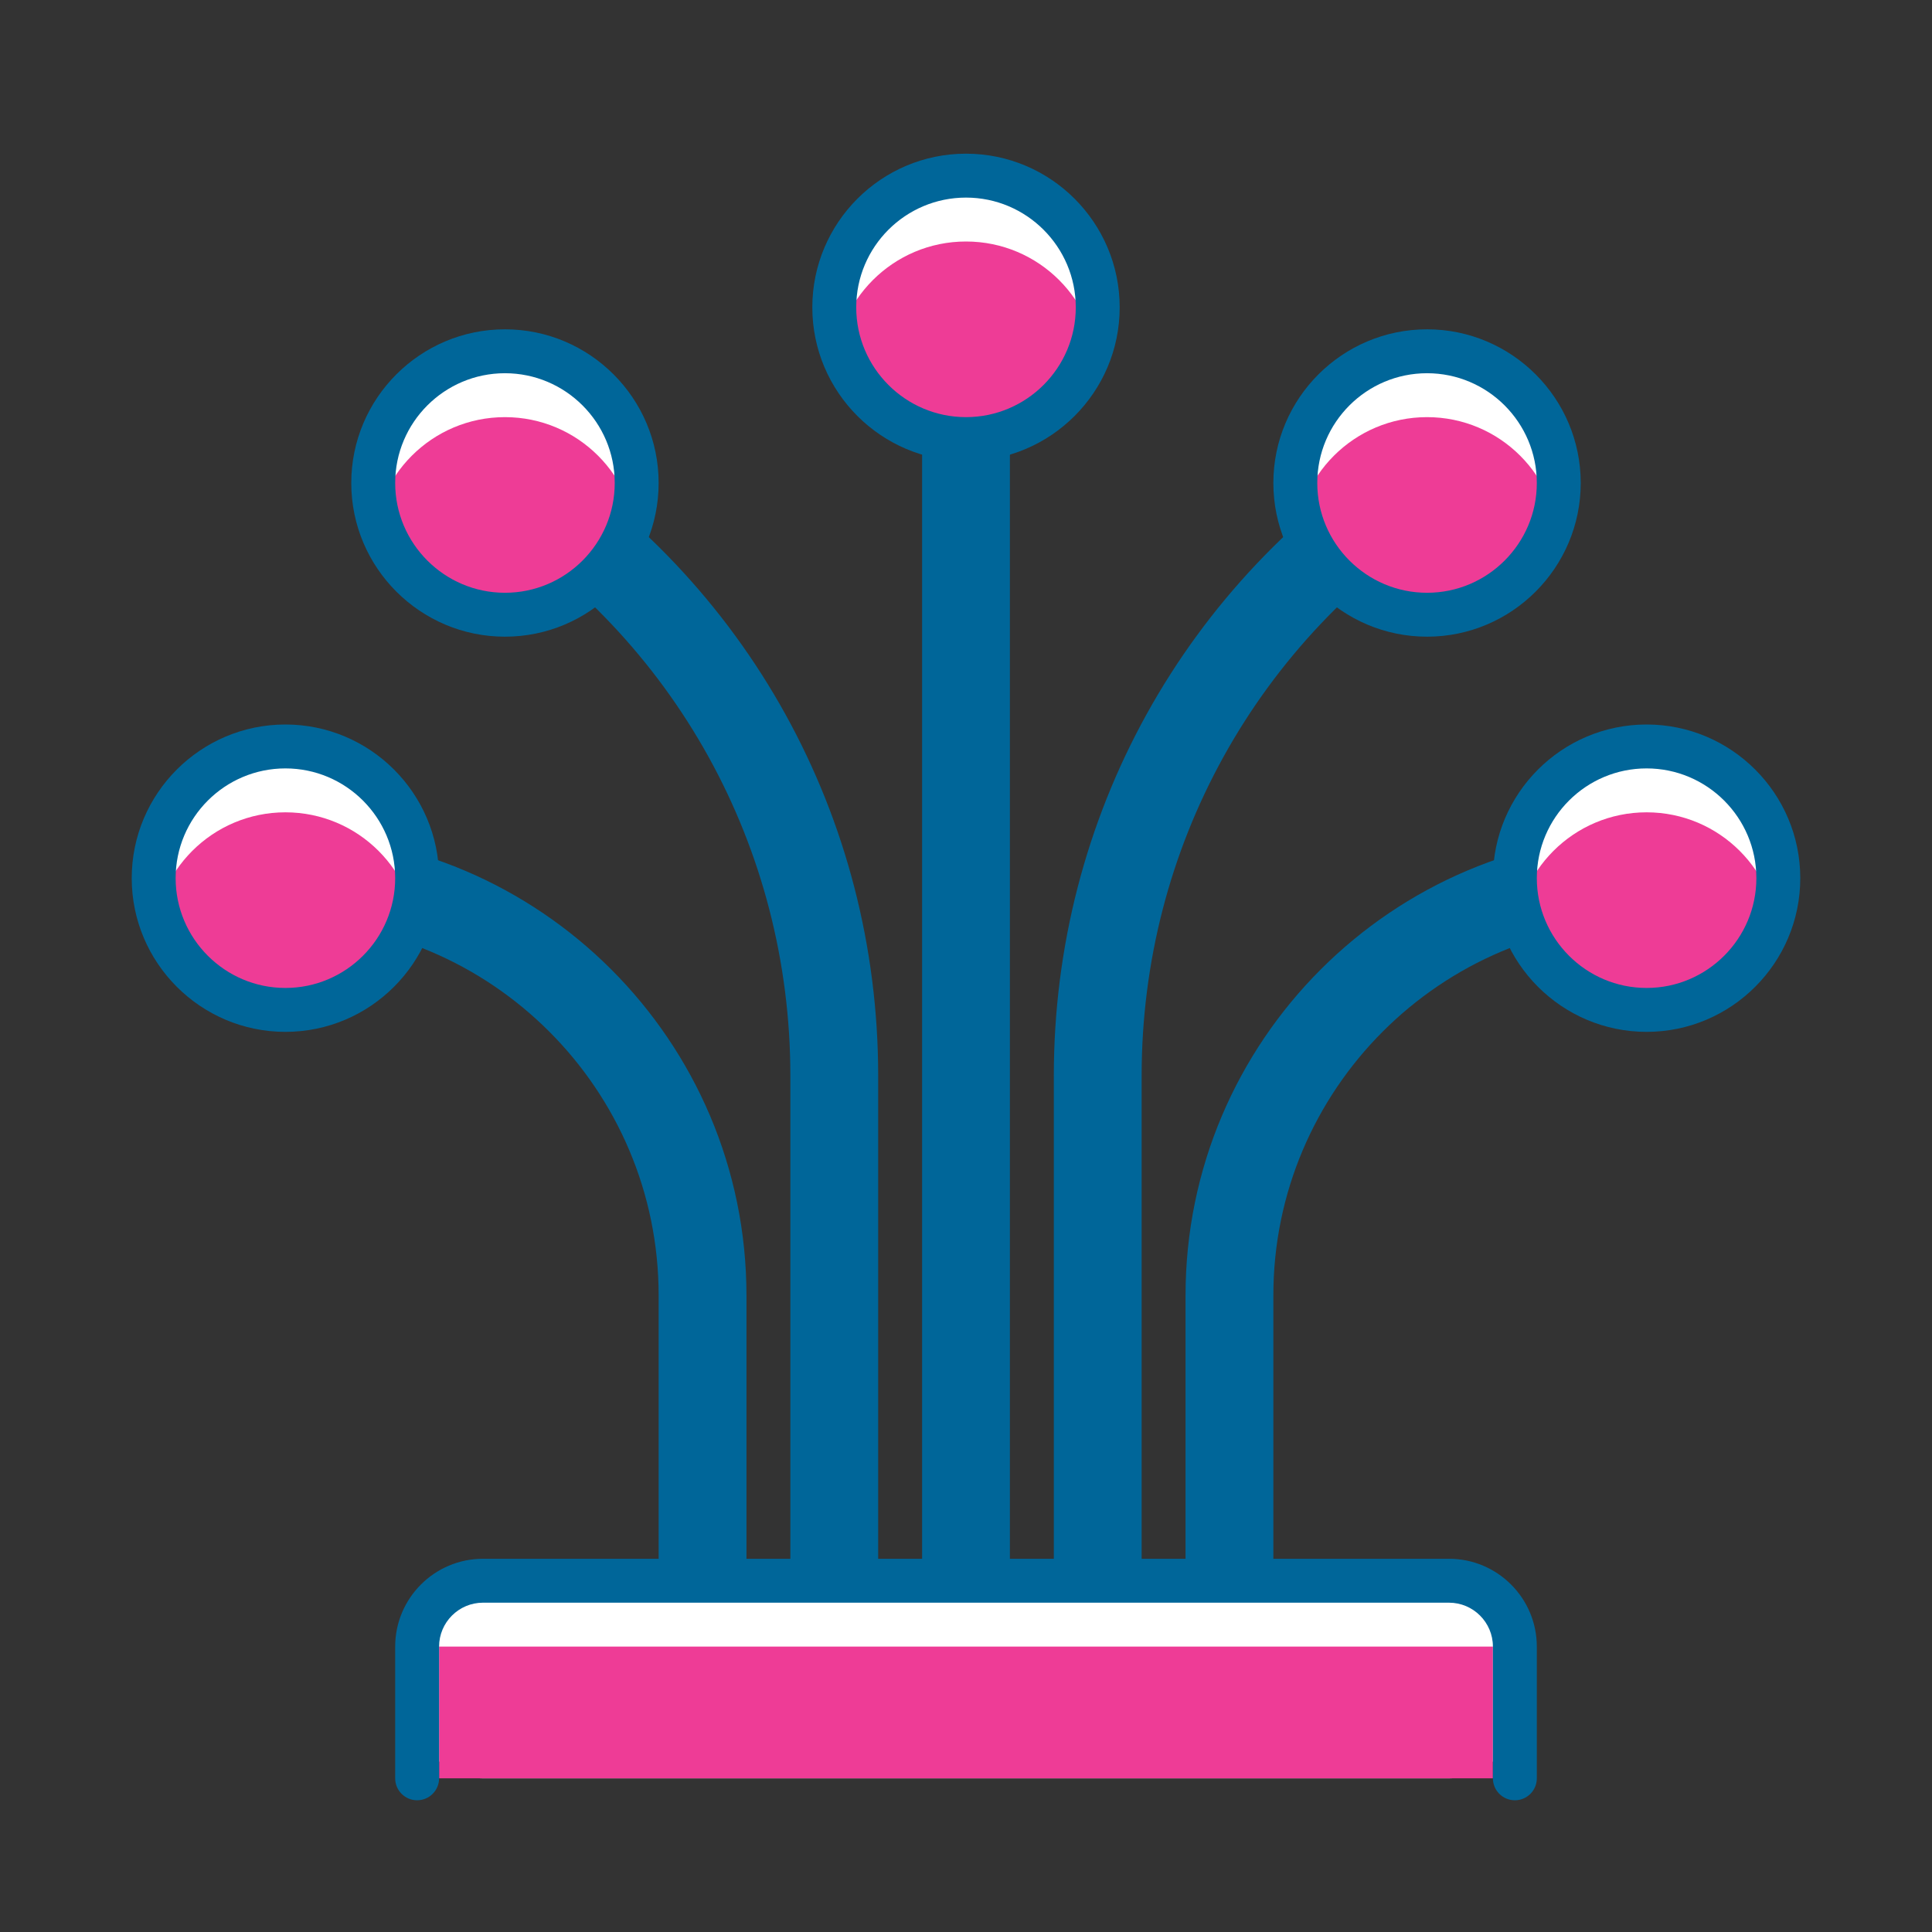
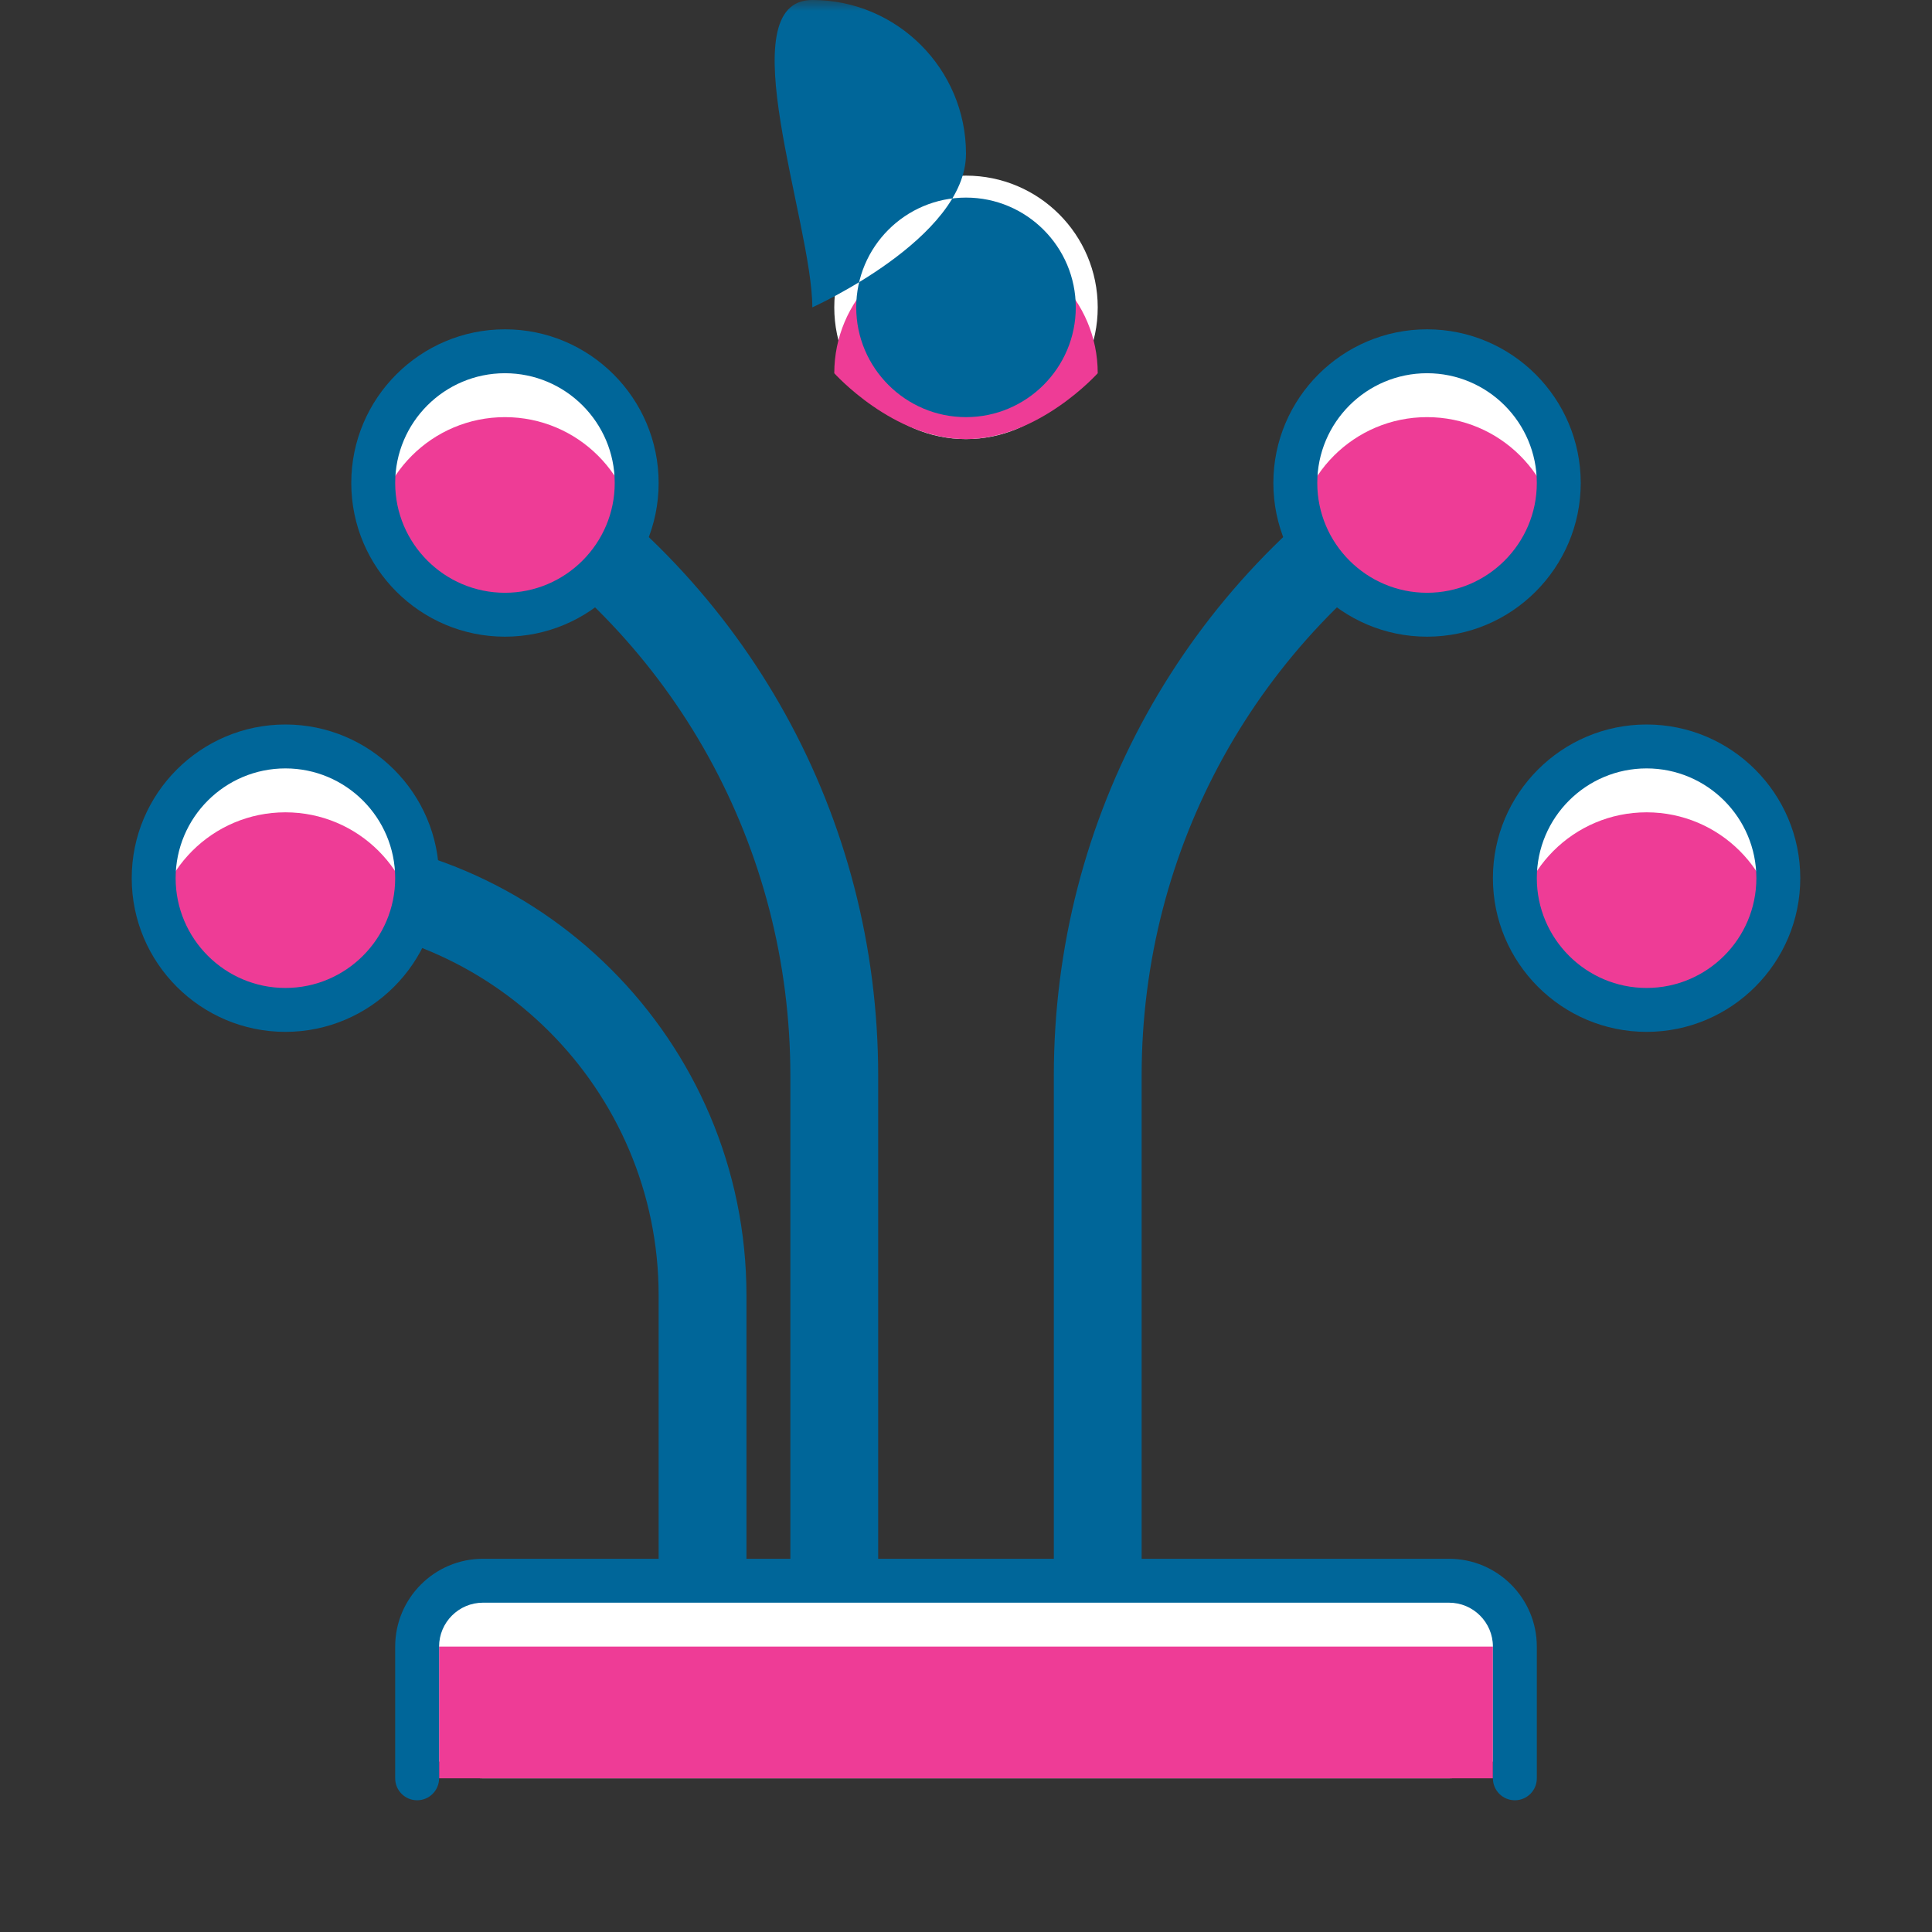
<svg xmlns="http://www.w3.org/2000/svg" xmlns:ns1="http://www.figma.com/figma/ns" xmlns:xlink="http://www.w3.org/1999/xlink" width="88" height="88" viewBox="0 0 88 88">
  <rect x="0" y="0" width="88" height="88" fill="#333333" stroke="none" />
  <title>11 Fibra</title>
  <desc>Created using Figma</desc>
  <g transform="translate(-1200)" ns1:type="canvas">
    <mask id="a">
      <path d="M1200 0h88v88h-88V0z" fill="#FFF" />
    </mask>
    <g mask="url(#a)" ns1:type="frame">
      <g ns1:type="frame">
        <g ns1:type="vector">
          <use xlink:href="#b" transform="translate(1242 16)" fill="#069" />
        </g>
        <g ns1:type="vector">
          <use xlink:href="#c" transform="translate(1254 38)" fill="#069" />
        </g>
        <g ns1:type="vector">
          <use xlink:href="#d" transform="translate(1248 19.884)" fill="#069" />
        </g>
        <g ns1:type="vector">
          <use xlink:href="#e" transform="translate(1211 38)" fill="#069" />
        </g>
        <g ns1:type="vector">
          <use xlink:href="#f" transform="translate(1221 19.884)" fill="#069" />
        </g>
        <g ns1:type="vector">
          <use xlink:href="#g" transform="translate(1217 16)" fill="#FFF" />
        </g>
        <g ns1:type="vector">
          <use xlink:href="#g" transform="translate(1207 34)" fill="#FFF" />
        </g>
        <g ns1:type="vector">
          <use xlink:href="#g" transform="translate(1238 8)" fill="#FFF" />
        </g>
        <g ns1:type="vector">
          <use xlink:href="#g" transform="translate(1269 34)" fill="#FFF" />
        </g>
        <g ns1:type="vector">
          <use xlink:href="#g" transform="translate(1259 16)" fill="#FFF" />
        </g>
        <g ns1:type="vector">
          <use xlink:href="#h" transform="translate(1217 19)" fill="#EE3C96" />
        </g>
        <g ns1:type="vector">
          <use xlink:href="#h" transform="translate(1207 37)" fill="#EE3C96" />
        </g>
        <g ns1:type="vector">
          <use xlink:href="#h" transform="translate(1238 11)" fill="#EE3C96" />
        </g>
        <g ns1:type="vector">
          <use xlink:href="#h" transform="translate(1269 37)" fill="#EE3C96" />
        </g>
        <g ns1:type="vector">
          <use xlink:href="#h" transform="translate(1259 19)" fill="#EE3C96" />
        </g>
        <g ns1:type="vector-operation">
          <use xlink:href="#i" transform="translate(1216 15)" fill="#069" />
        </g>
        <g ns1:type="vector-operation">
          <use xlink:href="#i" transform="translate(1206 33)" fill="#069" />
        </g>
        <g ns1:type="vector-operation">
          <use xlink:href="#j" transform="translate(1237 7)" fill="#069" />
        </g>
        <g ns1:type="vector-operation">
          <use xlink:href="#k" transform="translate(1268 33)" fill="#069" />
        </g>
        <g ns1:type="vector-operation">
          <use xlink:href="#k" transform="translate(1258 15)" fill="#069" />
        </g>
        <g ns1:type="vector">
          <use xlink:href="#l" transform="translate(1219 72)" fill="#FFF" />
        </g>
        <g ns1:type="vector">
          <use xlink:href="#m" transform="translate(1220 75)" fill="#EE3C96" />
        </g>
        <g ns1:type="vector">
          <use xlink:href="#n" transform="translate(1218 71)" fill="#069" />
        </g>
      </g>
    </g>
  </g>
  <defs>
-     <path id="b" fill-rule="evenodd" d="M2 59c-1.104 0-2-.896-2-2V2C0 .896.896 0 2 0s2 .896 2 2v55c0 1.104-.896 2-2 2z" />
-     <path id="c" fill-rule="evenodd" d="M2 37c-1.104 0-2-.896-2-2V21C0 9.42 9.42 0 21 0c1.104 0 2 .896 2 2s-.896 2-2 2C11.626 4 4 11.626 4 21v14c0 1.104-.896 2-2 2z" />
    <path id="d" fill-rule="evenodd" d="M2 55.115c-1.104 0-2-.896-2-2v-24C0 17.345 5.957 6.577 15.936.307c.937-.588 2.17-.305 2.757.63.588.935.306 2.17-.63 2.757C9.26 9.227 4 18.73 4 29.114v24c0 1.105-.896 2-2 2z" />
    <path id="e" fill-rule="evenodd" d="M21 37c-1.104 0-2-.896-2-2V21c0-9.374-7.626-17-17-17-1.104 0-2-.896-2-2s.896-2 2-2c11.58 0 21 9.42 21 21v14c0 1.104-.896 2-2 2z" />
    <path id="f" fill-rule="evenodd" d="M17 55.115c-1.104 0-2-.896-2-2v-24C15 18.73 9.743 9.227.936 3.695 0 3.104-.28 1.87.306.934.897.003 2.13-.28 3.065.308 13.042 6.577 19 17.345 19 29.115v24c0 1.104-.896 2-2 2z" />
    <path id="g" fill-rule="evenodd" d="M0 6c0-3.314 2.687-6 6-6s6 2.686 6 6c0 3.312-2.687 6-6 6S0 9.31 0 6z" />
    <path id="h" fill-rule="evenodd" d="M0 6c0-3.314 2.687-6 6-6s6 2.686 6 6c0 0-2.687 3-6 3S0 6 0 6z" />
    <path id="i" fill-rule="evenodd" d="M0 7c0 3.858 3.14 7 7 7s7-3.142 7-7c0-3.86-3.14-7-7-7S0 3.14 0 7zm2 0C2 4.24 4.243 2 7 2s5 2.242 5 5c0 2.756-2.243 5-5 5S2 9.755 2 7z" />
-     <path id="j" fill-rule="evenodd" d="M0 7c0 3.858 3.14 7 7 7s7-3.142 7-7c0-3.86-3.14-7-7-7S0 3.14 0 7zm2 0C2 4.24 4.243 2 7 2s5 2.242 5 5c0 2.756-2.243 5-5 5S2 9.755 2 7z" />
+     <path id="j" fill-rule="evenodd" d="M0 7s7-3.142 7-7c0-3.86-3.14-7-7-7S0 3.14 0 7zm2 0C2 4.24 4.243 2 7 2s5 2.242 5 5c0 2.756-2.243 5-5 5S2 9.755 2 7z" />
    <path id="k" fill-rule="evenodd" d="M0 7c0 3.858 3.14 7 7 7s7-3.142 7-7c0-3.86-3.14-7-7-7S0 3.14 0 7zm2 0C2 4.24 4.243 2 7 2s5 2.242 5 5c0 2.756-2.243 5-5 5S2 9.755 2 7z" />
    <path id="l" fill-rule="evenodd" d="M0 3c0-1.65 1.35-3 3-3h44c1.65 0 3 1.35 3 3v3c0 1.65-1.35 3-3 3H3C1.35 9 0 7.65 0 6V3z" />
    <path id="m" fill-rule="evenodd" d="M0 6h48V0H0v6z" />
    <path id="n" fill-rule="evenodd" d="M51 11c-.553 0-1-.447-1-1V4c0-1.103-.897-2-2-2H4c-1.103 0-2 .897-2 2v6c0 .553-.448 1-1 1s-1-.447-1-1V4c0-2.206 1.794-4 4-4h44c2.206 0 4 1.794 4 4v6c0 .553-.447 1-1 1z" />
  </defs>
</svg>